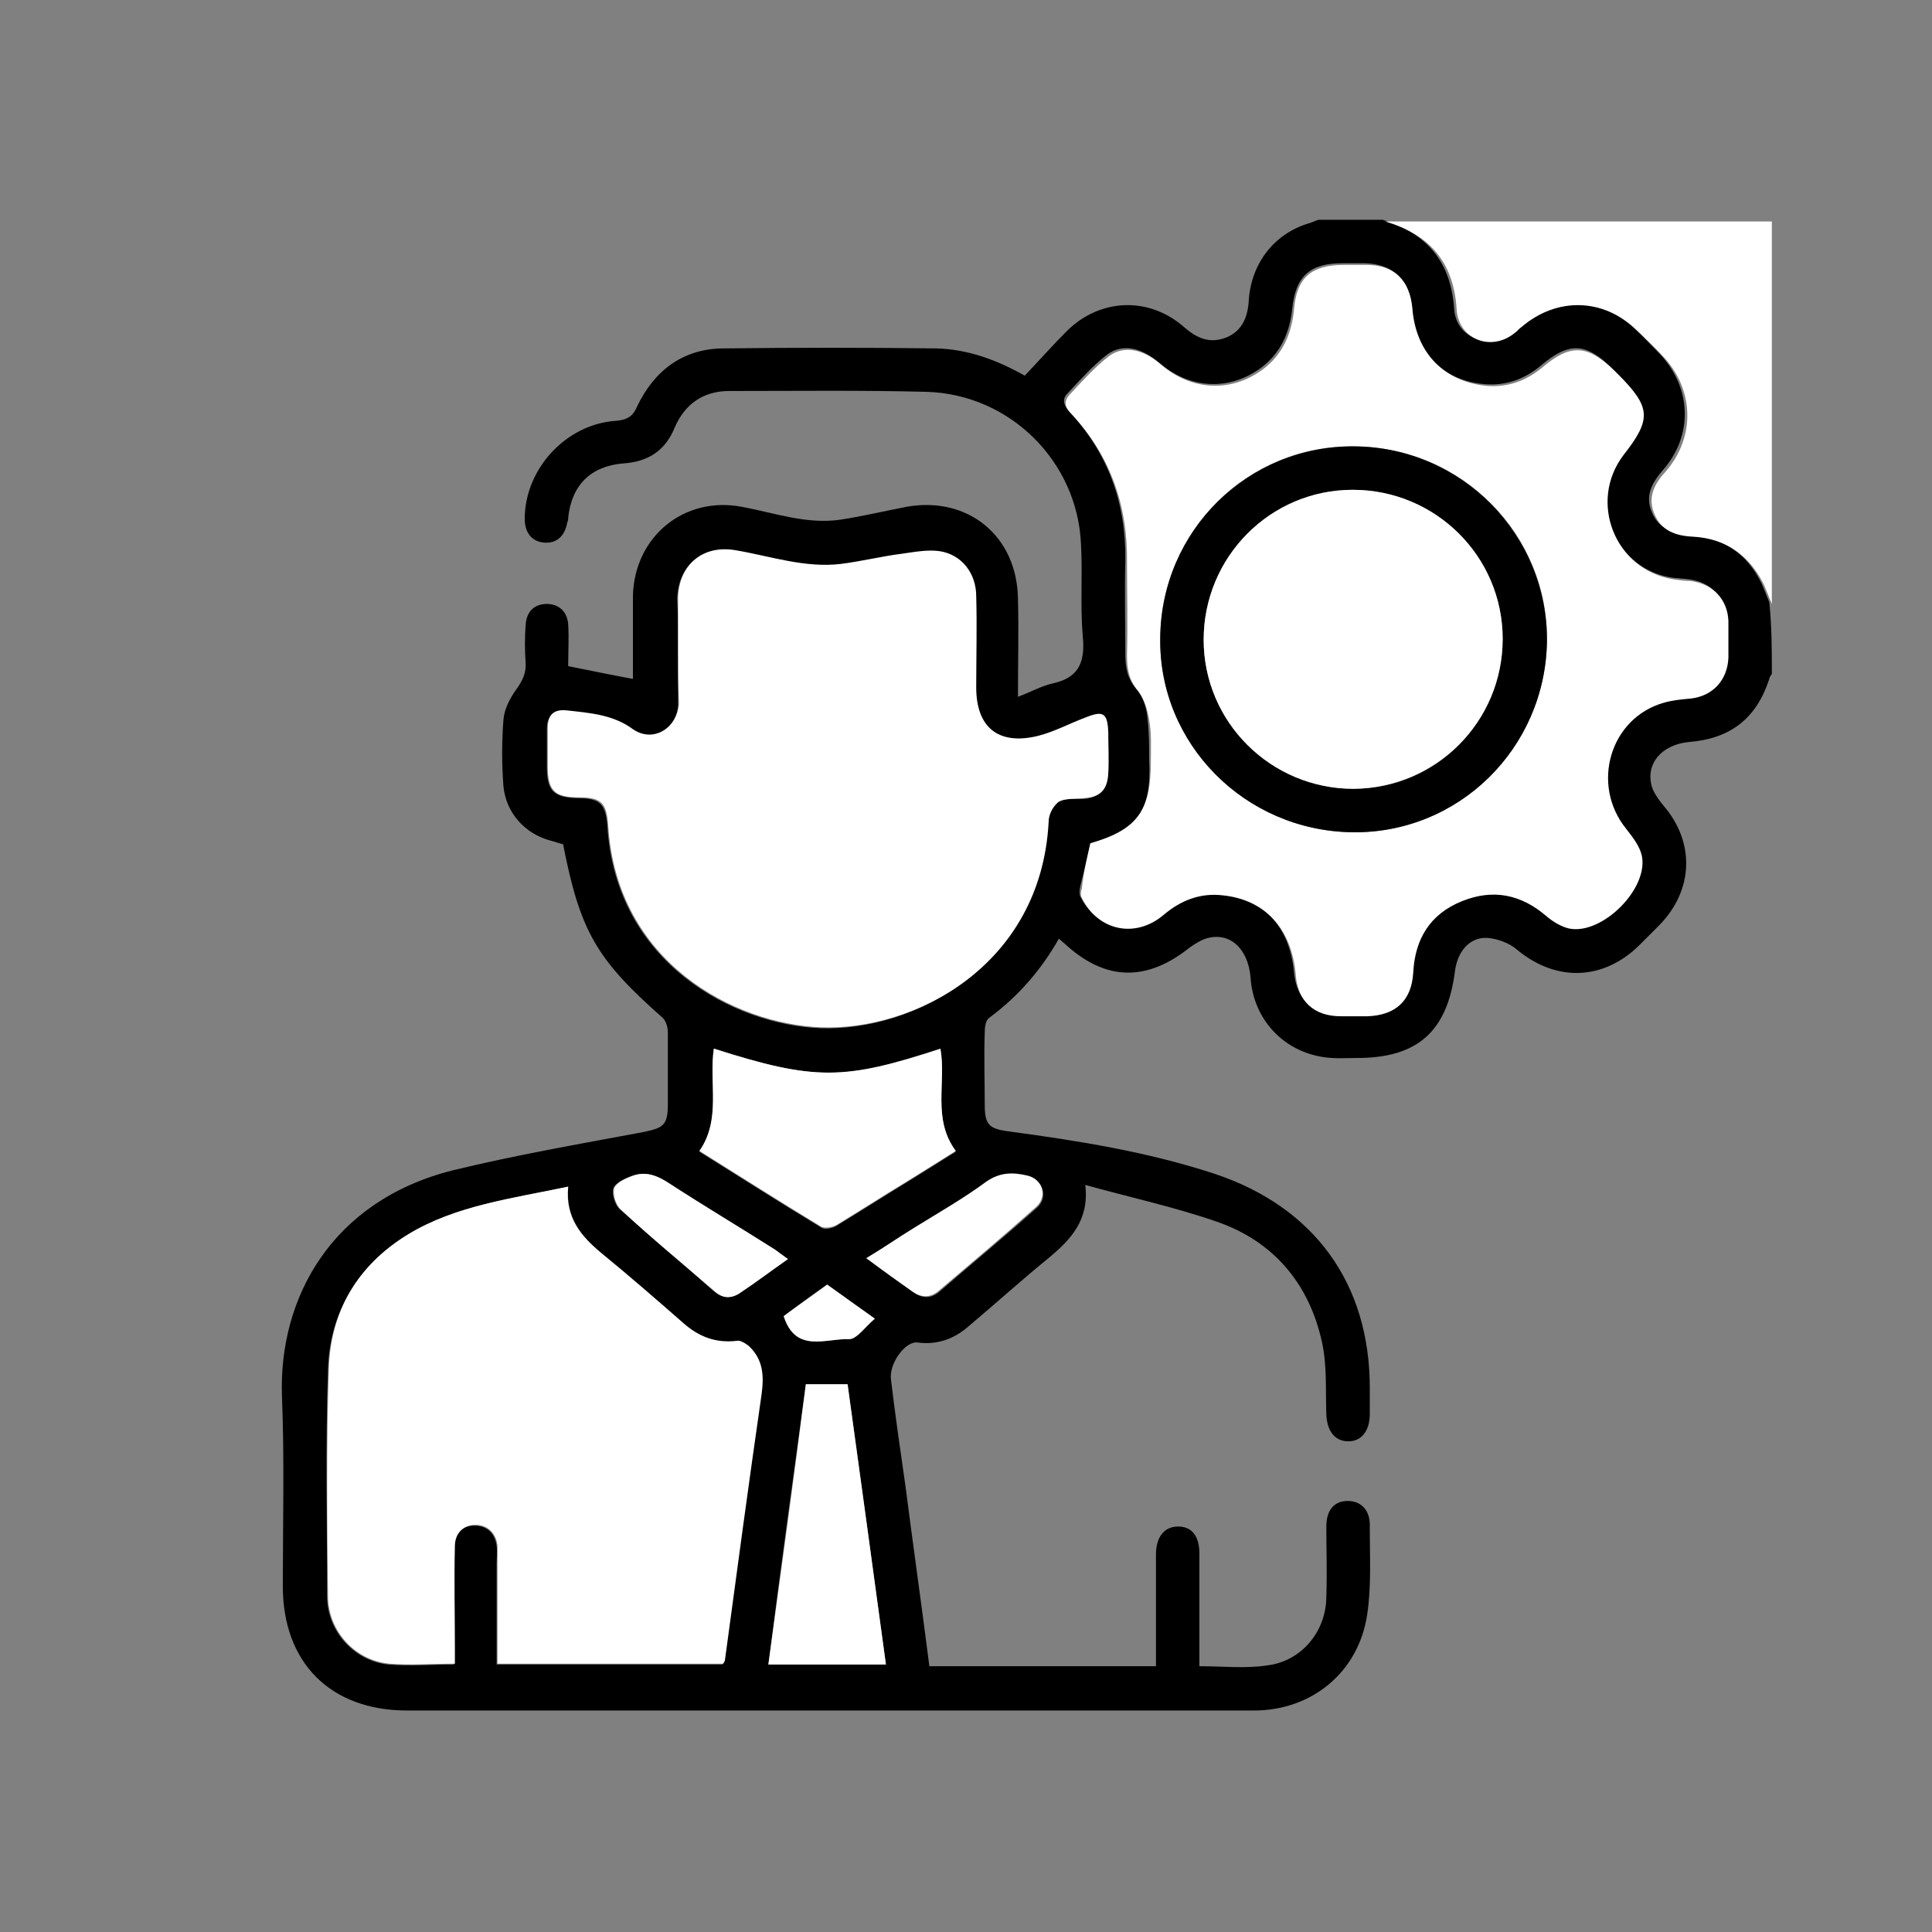
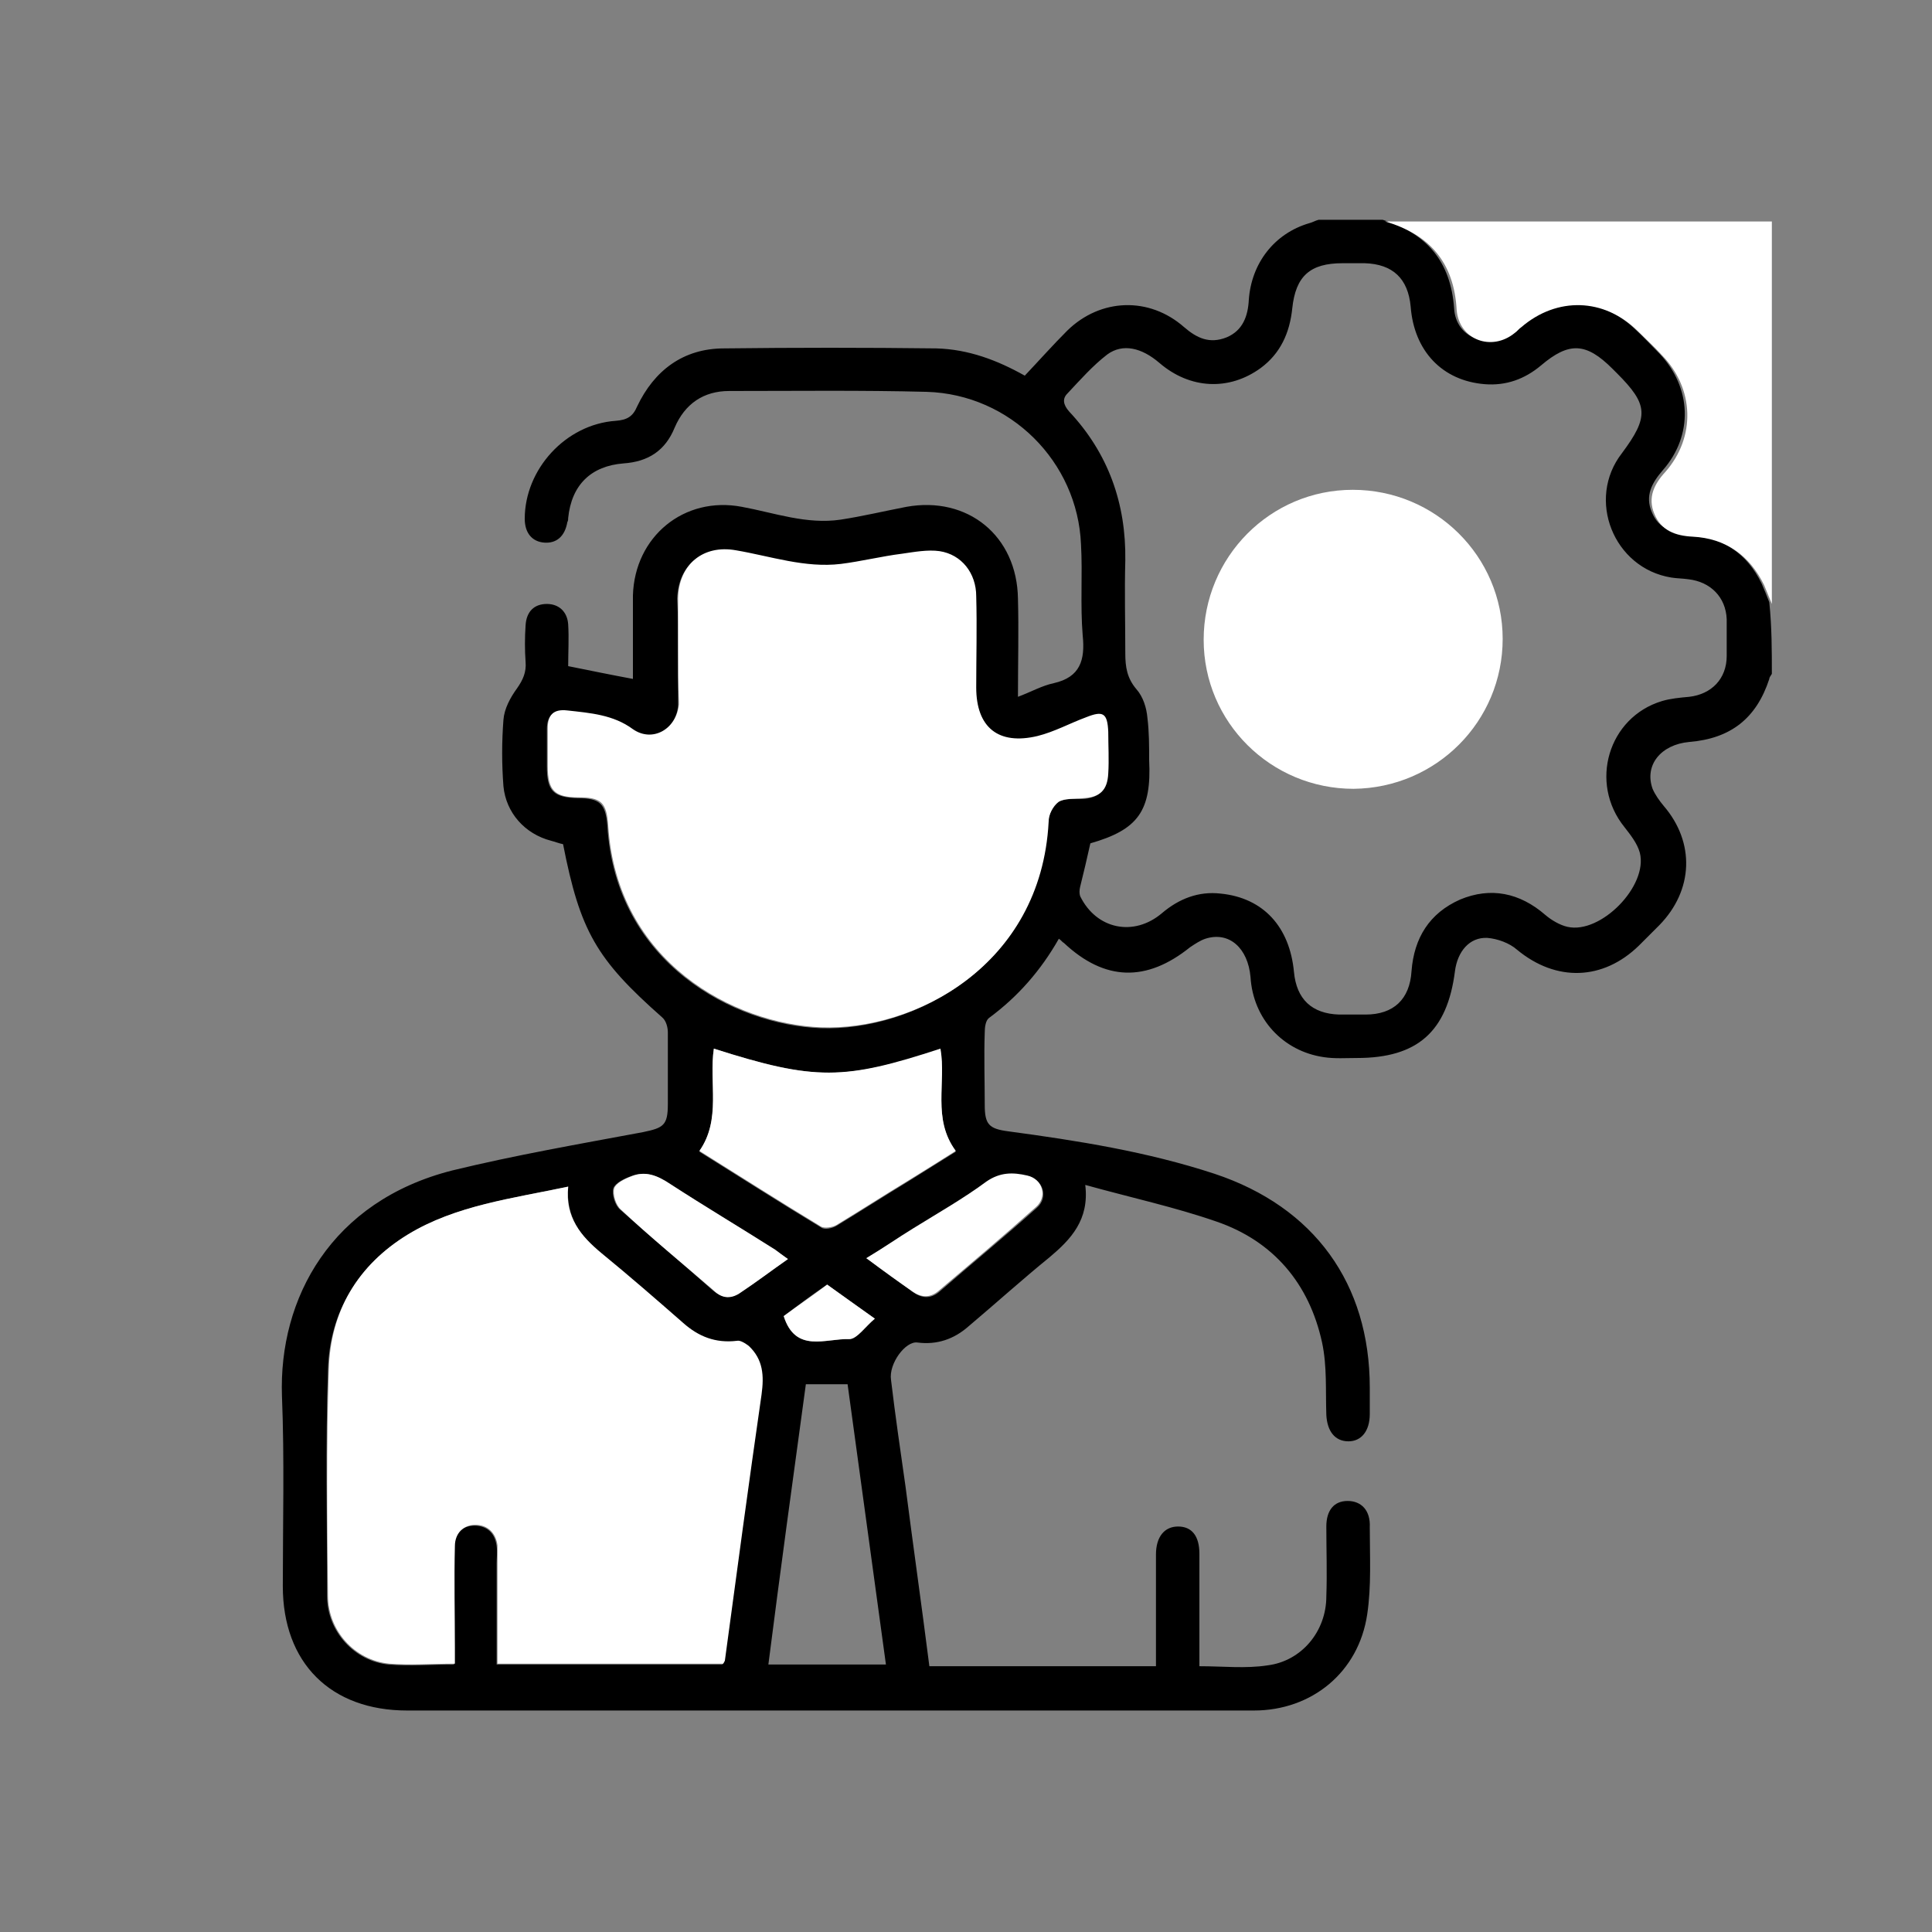
<svg xmlns="http://www.w3.org/2000/svg" version="1.1" id="Calque_1" x="0px" y="0px" viewBox="0 0 226.8 226.8" style="enable-background:new 0 0 226.8 226.8;" xml:space="preserve">
  <rect x="0" y="0" width="226.8" height="226.8" fill="#808080" stroke="none" />
  <style type="text/css">
	.st0{display:none;fill:#FFFFFF;}
	.st1{fill:#FFFFFF;}
</style>
  <g>
    <path class="st0" d="M208,79.1c0,40.6,0,81.2,0,121.8c-58.3,0-116.6,0-175,0c0-58.3,0-116.7,0-175c40.7,0,81.4,0,122.1,0   c-0.4,0.1-0.7,0.3-1.1,0.4c-4.1,1.3-6.9,4.7-7.1,9c-0.1,2-0.7,3.6-2.6,4.4c-1.9,0.8-3.5,0.1-5-1.2c-4.1-3.6-9.8-3.5-13.7,0.4   c-1.7,1.7-3.3,3.5-5,5.3c-3.2-1.8-6.6-3.2-10.4-3.2c-8.3-0.1-16.6-0.2-24.9,0c-4.7,0.1-8.2,2.6-10.2,6.8c-0.6,1.2-1.3,1.6-2.5,1.7   c-5.9,0.4-10.7,5.7-10.7,11.5c0,1.7,0.9,2.7,2.3,2.8c1.5,0.1,2.5-0.8,2.7-2.4c0-0.2,0-0.3,0.1-0.5c0.5-3.8,2.7-6.1,6.5-6.4   c2.9-0.2,4.9-1.5,6-4.2c1.1-2.8,3.3-4.3,6.4-4.3c7.7,0,15.5-0.1,23.2,0.1c9.8,0.3,17.6,8.2,18.1,17.9c0.2,3.6-0.1,7.2,0.2,10.7   c0.2,2.9-0.3,4.9-3.4,5.6c-1.3,0.3-2.6,1-4.2,1.6c0-4.2,0-7.9,0-11.5c-0.1-7.3-5.9-12.1-13.1-10.8c-2.6,0.5-5.1,1.1-7.7,1.5   c-4,0.6-7.7-0.8-11.6-1.5C80.5,58.3,74.7,63,74.5,70c-0.1,2.3,0,4.5,0,6.8c0,1,0,2,0,3c-2.7-0.5-5-1-7.6-1.5c0-1.6,0.1-3.3,0-4.9   c-0.1-1.6-1.1-2.4-2.5-2.4c-1.4,0-2.4,0.9-2.5,2.5c-0.1,1.4-0.1,2.8,0,4.3c0.1,1.2-0.3,2.1-1,3.1c-0.8,1-1.5,2.4-1.6,3.7   c-0.2,2.6-0.2,5.2,0,7.8c0.2,3.1,2.5,5.6,5.6,6.4c0.5,0.1,1,0.3,1.4,0.4c2.1,10.2,4,13.5,11.6,20.3c0.4,0.4,0.7,1.2,0.7,1.8   c0.1,2.8,0,5.6,0,8.4c0,2.5-0.5,2.8-2.9,3.3c-7.5,1.4-15,2.6-22.4,4.5c-14.3,3.6-20.5,15-20,26.5c0.3,7.4,0,14.9,0.1,22.3   c0,9,5.6,14.6,14.6,14.6c19.9,0,39.8,0,59.7,0c13.2,0,26.5,0,39.7,0c6.8,0,12.3-4.6,13.3-11.3c0.5-3.3,0.2-6.8,0.3-10.2   c0-2-1-3.1-2.6-3.1c-1.5,0-2.5,1.1-2.5,3c0,2.7,0,5.5,0,8.2c-0.1,4.1-2.9,7.5-6.9,8.1c-2.6,0.3-5.2,0.1-8,0.1c0-0.7,0-1.3,0-1.9   c0-3.8,0-7.5,0-11.3c0-2.1-0.9-3.2-2.5-3.2c-1.7,0-2.6,1.1-2.6,3.3c0,2.4,0,4.8,0,7.2c0,2,0,3.9,0,5.9c-9,0-17.8,0-26.6,0   c-1-7.1-1.9-14.1-2.8-21.1c-0.6-4.2-1.2-8.3-1.7-12.5c-0.2-1.9,1.7-4.6,3.1-4.4c2.3,0.3,4.3-0.4,6-1.9c3.1-2.7,6.3-5.5,9.5-8.1   c2.6-2.1,4.7-4.3,4.2-8.5c5.4,1.5,10.5,2.6,15.4,4.3c6.7,2.4,10.9,7.3,12.4,14.2c0.6,2.7,0.4,5.6,0.5,8.5c0.1,2,1,3.2,2.6,3.1   c1.6,0,2.5-1.2,2.5-3.2c0-1,0-2,0-3.1c0-12.3-6.5-21.2-18.2-25.1c-7.9-2.6-16.1-3.9-24.3-5c-2.2-0.3-2.7-0.8-2.7-3.1   c0-2.8,0-5.7,0-8.5c0-0.6,0.1-1.4,0.5-1.7c3.4-2.5,6.1-5.6,8.2-9.3c0.3,0.3,0.5,0.4,0.6,0.5c4.7,4.5,9.7,4.6,14.8,0.5   c0.5-0.4,1.1-0.8,1.8-1c2.8-0.8,5,1.1,5.3,4.5c0.4,4.9,3.8,8.7,8.6,9.4c1.3,0.2,2.6,0.1,3.9,0.1c7.1,0,10.7-3.1,11.5-10.2   c0.3-2.3,1.7-3.9,3.8-3.9c1.2,0,2.6,0.6,3.5,1.4c4.6,3.7,10.1,3.6,14.3-0.5c0.8-0.8,1.6-1.6,2.4-2.4c4-4.1,4.1-9.7,0.5-14   c-0.5-0.6-1-1.3-1.3-2c-1-2.8,1-5.2,4.3-5.5c4.8-0.4,7.9-2.8,9.4-7.4C207.7,79.5,207.9,79.3,208,79.1z" />
    <path d="M208,79.1c-0.1,0.2-0.3,0.4-0.3,0.6c-1.5,4.6-4.5,7-9.4,7.4c-3.3,0.3-5.3,2.7-4.3,5.5c0.3,0.7,0.8,1.4,1.3,2   c3.7,4.3,3.5,9.9-0.5,14c-0.8,0.8-1.6,1.6-2.4,2.4c-4.2,4.1-9.7,4.3-14.3,0.5c-0.9-0.8-2.3-1.3-3.5-1.4c-2.1-0.1-3.5,1.6-3.8,3.9   c-0.9,7.1-4.4,10.2-11.5,10.2c-1.3,0-2.6,0.1-3.9-0.1c-4.8-0.7-8.3-4.5-8.6-9.4c-0.3-3.4-2.5-5.4-5.3-4.5c-0.6,0.2-1.2,0.6-1.8,1   c-5.1,4.1-10,4-14.8-0.5c-0.2-0.1-0.3-0.3-0.6-0.5c-2.1,3.7-4.8,6.8-8.2,9.3c-0.4,0.3-0.5,1.1-0.5,1.7c-0.1,2.8,0,5.7,0,8.5   c0,2.3,0.5,2.8,2.7,3.1c8.2,1.1,16.4,2.4,24.3,5c11.7,3.9,18.2,12.9,18.2,25.1c0,1,0,2,0,3.1c0,2-1,3.2-2.5,3.2   c-1.6,0-2.5-1.2-2.6-3.1c-0.1-2.8,0.1-5.7-0.5-8.5c-1.5-6.9-5.7-11.9-12.4-14.2c-4.9-1.7-10-2.8-15.4-4.3c0.5,4.1-1.7,6.4-4.2,8.5   c-3.2,2.6-6.3,5.4-9.5,8.1c-1.7,1.5-3.7,2.2-6,1.9c-1.4-0.2-3.4,2.5-3.1,4.4c0.5,4.2,1.1,8.3,1.7,12.5c0.9,7,1.9,14,2.8,21.1   c8.8,0,17.6,0,26.6,0c0-2,0-3.9,0-5.9c0-2.4,0-4.8,0-7.2c0-2.1,1-3.3,2.6-3.3c1.6,0,2.5,1.1,2.5,3.2c0,3.8,0,7.5,0,11.3   c0,0.6,0,1.2,0,1.9c2.8,0,5.4,0.3,8-0.1c4-0.5,6.9-4,6.9-8.1c0.1-2.7,0-5.5,0-8.2c0-1.9,0.9-3,2.5-3c1.6,0,2.7,1.1,2.6,3.1   c0,3.4,0.2,6.9-0.3,10.2c-1,6.8-6.5,11.3-13.3,11.3c-13.2,0-26.5,0-39.7,0c-19.9,0-39.8,0-59.7,0c-9,0-14.6-5.6-14.6-14.6   c0-7.4,0.2-14.9-0.1-22.3c-0.4-11.5,5.8-22.9,20-26.5c7.4-1.8,14.9-3.1,22.4-4.5c2.4-0.5,2.9-0.8,2.9-3.3c0-2.8,0-5.6,0-8.4   c0-0.6-0.2-1.4-0.7-1.8c-7.7-6.8-9.6-10.1-11.6-20.3c-0.5-0.1-1-0.3-1.4-0.4c-3.1-0.8-5.3-3.3-5.6-6.4c-0.2-2.6-0.2-5.2,0-7.8   c0.1-1.3,0.8-2.6,1.6-3.7c0.7-1,1.1-1.9,1-3.1c-0.1-1.4-0.1-2.8,0-4.3c0.1-1.6,1-2.5,2.5-2.5c1.4,0,2.4,0.9,2.5,2.4   c0.1,1.6,0,3.3,0,4.9c2.5,0.5,4.9,1,7.6,1.5c0-1,0-2,0-3c0-2.3,0-4.5,0-6.8c0.2-6.9,6-11.7,12.8-10.4c3.8,0.7,7.6,2.1,11.6,1.5   c2.6-0.4,5.1-1,7.7-1.5c7.2-1.3,13,3.4,13.1,10.8c0.1,3.7,0,7.4,0,11.5c1.6-0.6,2.8-1.3,4.2-1.6c3.1-0.7,3.7-2.7,3.4-5.6   c-0.3-3.6,0-7.2-0.2-10.7c-0.4-9.7-8.3-17.6-18.1-17.9c-7.7-0.2-15.5-0.1-23.2-0.1c-3,0-5.2,1.5-6.4,4.3c-1.1,2.7-3.1,4-6,4.2   c-3.8,0.3-6.1,2.5-6.5,6.4c0,0.2,0,0.3-0.1,0.5c-0.3,1.7-1.3,2.5-2.7,2.4c-1.4-0.1-2.3-1.1-2.3-2.8c0-5.8,4.8-11.1,10.7-11.5   c1.3-0.1,2-0.5,2.5-1.7c2-4.2,5.4-6.8,10.2-6.8c8.3-0.1,16.6-0.1,24.9,0c3.8,0.1,7.2,1.4,10.4,3.2c1.7-1.8,3.3-3.6,5-5.3   c3.9-3.8,9.6-4,13.7-0.4c1.5,1.3,3,2,5,1.2c1.9-0.8,2.5-2.5,2.6-4.4c0.3-4.3,3-7.8,7.1-9c0.4-0.1,0.7-0.3,1.1-0.4c2.5,0,5,0,7.5,0   c5.2,1.6,8,4.9,8.4,10.4c0.2,3.5,4,4.9,6.8,2.7c0.3-0.2,0.5-0.4,0.8-0.7c4.2-3.5,9.6-3.4,13.6,0.4c1,0.9,1.9,1.9,2.9,2.9   c3.8,4,4,9.6,0.4,13.7c-1.3,1.5-2.1,3-1.3,4.9c0.8,2,2.5,2.5,4.5,2.7c3.9,0.3,6.7,2.2,8.4,5.7c0.3,0.7,0.6,1.4,0.9,2.2   C208,73.6,208,76.4,208,79.1z M128,99c-0.4,1.8-0.8,3.5-1.2,5.1c-0.1,0.4-0.1,0.8,0,1.1c1.9,3.9,6.3,4.8,9.6,2   c2-1.7,4.3-2.6,6.9-2.3c5,0.5,8.1,3.9,8.6,9.2c0.3,3.2,2.1,4.9,5.3,5c1,0,2,0,3.1,0c3.3,0,5.2-1.8,5.4-5.1c0.3-3.9,2.1-6.8,5.7-8.4   c3.6-1.5,7-0.8,10,1.8c0.7,0.6,1.7,1.2,2.6,1.4c3.9,0.9,9.5-4.8,8.5-8.7c-0.3-1.1-1.1-2.1-1.8-3c-4.2-5.2-1.9-12.9,4.4-14.8   c1-0.3,2.1-0.4,3.2-0.5c2.6-0.3,4.4-2.1,4.4-4.8c0-1.4,0-2.8,0-4.3c-0.1-2.6-1.9-4.4-4.5-4.7c-0.7-0.1-1.4-0.1-2-0.2   c-6.8-1.1-10-9.2-5.8-14.6c3.2-4.3,3.1-5.7-0.6-9.4c-0.2-0.2-0.3-0.3-0.5-0.5c-3.1-3.1-5.1-3.2-8.4-0.4c-1.9,1.6-4.1,2.4-6.6,2.2   c-5-0.4-8.3-3.9-8.7-9.1c-0.3-3.3-2.1-5-5.4-5.1c-0.9,0-1.7,0-2.6,0c-3.8,0-5.5,1.5-5.9,5.3c-0.3,2.9-1.4,5.3-3.7,7   c-3.7,2.7-8.3,2.5-11.9-0.6c-2.1-1.8-4.3-2.3-6.1-1c-1.7,1.3-3.2,3-4.7,4.6c-0.6,0.6-0.5,1.3,0.2,2.1c4.6,4.9,6.7,10.8,6.6,17.5   c-0.1,3.6,0,7.3,0,10.9c0,1.6,0.2,2.9,1.3,4.2c0.8,0.9,1.2,2.2,1.3,3.4c0.2,1.6,0.2,3.3,0.2,4.9C135.2,95.2,133.6,97.4,128,99z    M79.6,76.2C79.6,76.2,79.6,76.2,79.6,76.2c0,2.1,0,4.2,0,6.3c0,0.1,0,0.2,0,0.3c-0.2,2.9-3.1,4.6-5.4,2.9c-2.4-1.7-5-1.9-7.7-2.2   c-1.7-0.2-2.3,0.7-2.3,2.1c0,1.5,0,3,0,4.4c0,2.9,0.8,3.6,3.6,3.7c2.6,0,3.3,0.6,3.5,3.3c1,16.1,14.9,23.3,25,23.7   c10.9,0.4,25.8-7.3,26.7-24.1c0-0.8,0.6-1.9,1.2-2.4c0.7-0.5,1.8-0.4,2.8-0.4c2-0.1,2.9-1,3-2.9c0.1-1.6,0.1-3.3,0-4.9   c-0.1-2.2-0.6-2.5-2.6-1.7c-1.9,0.8-3.7,1.8-5.7,2.2c-4.5,1.1-7.1-1.1-7.2-5.7c0-3.6,0-7.2,0-10.7c-0.1-2.8-1.8-5-4.3-5.3   c-1.4-0.2-2.9,0.1-4.4,0.3c-2.4,0.4-4.8,0.9-7.2,1.2c-4.2,0.5-8.2-0.8-12.3-1.6c-3.9-0.7-6.7,1.7-6.8,5.6   C79.6,72.2,79.6,74.2,79.6,76.2z M66.7,139.3c-6.6,1.4-13.2,2.2-18.9,5.7c-5.8,3.6-9.1,9-9.3,15.8c-0.3,8.9-0.1,17.7-0.1,26.6   c0,4.1,3.2,7.6,7.2,8c2.5,0.2,5,0,7.7,0c0-0.7,0-1.3,0-1.9c0-4,0-8,0-11.9c0-1.6,1-2.5,2.4-2.5c1.4,0,2.4,0.8,2.6,2.4   c0.1,0.7,0,1.4,0,2c0,4,0,7.9,0,11.9c9,0,17.7,0,26.5,0c0.1-0.2,0.2-0.3,0.2-0.4c1.4-10.4,2.7-20.8,4.3-31.2   c0.3-2.3,0.2-4.1-1.5-5.7c-0.4-0.3-0.9-0.7-1.4-0.6c-2.4,0.3-4.4-0.5-6.3-2.1c-3.2-2.8-6.3-5.6-9.6-8.2   C68.2,145.1,66.4,142.9,66.7,139.3z M83.8,123.1c-0.6,4,0.9,8.3-1.7,12.1c4.8,3,9.5,6,14.3,8.9c0.4,0.3,1.3,0.1,1.8-0.2   c2.8-1.7,5.6-3.5,8.4-5.2c1.9-1.2,3.7-2.3,5.6-3.5c-2.8-3.8-1.1-8.1-1.8-12C99.1,126.8,95.7,126.9,83.8,123.1z M104,195.4   c-1.5-11-3-22-4.5-32.9c-1.8,0-3.2,0-4.9,0c-1.5,11-3,21.9-4.4,32.9C94.9,195.4,99.4,195.4,104,195.4z M101.7,147.7   c2,1.4,3.8,2.7,5.5,4c1,0.7,2,0.8,3,0c3.8-3.3,7.7-6.5,11.5-9.9c1.4-1.2,0.8-3.3-1-3.7c-1.7-0.4-3.2-0.5-4.8,0.7   c-2.8,2-5.7,3.7-8.6,5.5C105.4,145.4,103.7,146.5,101.7,147.7z M92.5,147.8c-0.7-0.4-1.1-0.8-1.6-1.1c-4.1-2.6-8.2-5.1-12.3-7.7   c-1.5-1-2.9-1.6-4.6-0.9c-0.8,0.3-1.8,0.8-2,1.4c-0.2,0.7,0.2,2,0.8,2.5c3.6,3.2,7.3,6.3,10.9,9.5c1.1,0.9,2.1,1,3.2,0.2   C88.8,150.5,90.5,149.2,92.5,147.8z M92,154.5c1.4,4.4,5,2.6,7.7,2.7c0.9,0,1.9-1.5,3-2.4c-2.1-1.5-3.8-2.7-5.6-4   C95.3,152,93.6,153.3,92,154.5z" />
    <path class="st1" d="M208,70.9c-0.3-0.7-0.6-1.5-0.9-2.2c-1.7-3.5-4.5-5.5-8.4-5.7c-2-0.1-3.7-0.7-4.5-2.7c-0.8-1.9,0-3.5,1.3-4.9   c3.6-4.1,3.4-9.8-0.4-13.7c-0.9-1-1.9-1.9-2.9-2.9c-3.9-3.8-9.4-4-13.6-0.4c-0.3,0.2-0.5,0.5-0.8,0.7c-2.7,2.2-6.5,0.8-6.8-2.7   c-0.3-5.6-3.2-8.9-8.4-10.4c15.1,0,30.3,0,45.4,0C208,40.9,208,55.9,208,70.9z" />
-     <path class="st1" d="M128,99c5.5-1.6,7.1-3.8,7.1-9.6c0-1.6,0.1-3.3-0.2-4.9c-0.2-1.2-0.6-2.5-1.3-3.4c-1.1-1.3-1.3-2.6-1.3-4.2   c0.1-3.6,0-7.3,0-10.9c0.1-6.7-2-12.6-6.6-17.5c-0.7-0.7-0.8-1.4-0.2-2.1c1.5-1.6,3-3.3,4.7-4.6c1.8-1.3,4-0.8,6.1,1   c3.6,3.1,8.2,3.3,11.9,0.6c2.3-1.7,3.4-4.1,3.7-7c0.3-3.8,2-5.3,5.9-5.3c0.9,0,1.7,0,2.6,0c3.3,0,5.1,1.8,5.4,5.1   c0.4,5.2,3.7,8.6,8.7,9.1c2.5,0.2,4.7-0.6,6.6-2.2c3.3-2.8,5.3-2.6,8.4,0.4c0.2,0.2,0.3,0.3,0.5,0.5c3.8,3.8,3.9,5.2,0.6,9.4   c-4.2,5.5-1,13.5,5.8,14.6c0.7,0.1,1.4,0.2,2,0.2c2.6,0.3,4.4,2.1,4.5,4.7c0,1.4,0,2.8,0,4.3c-0.1,2.6-1.8,4.5-4.4,4.8   c-1.1,0.1-2.2,0.2-3.2,0.5c-6.3,1.8-8.6,9.6-4.4,14.8c0.7,0.9,1.5,1.9,1.8,3c1,3.9-4.6,9.5-8.5,8.7c-0.9-0.2-1.9-0.8-2.6-1.4   c-3-2.6-6.3-3.3-10-1.8c-3.7,1.5-5.5,4.4-5.7,8.4c-0.2,3.3-2.1,5-5.4,5.1c-1,0-2,0-3.1,0c-3.2,0-5.1-1.8-5.3-5   c-0.5-5.3-3.6-8.7-8.6-9.2c-2.6-0.3-4.9,0.6-6.9,2.3c-3.3,2.8-7.7,1.9-9.6-2c-0.2-0.3-0.1-0.8,0-1.1   C127.2,102.4,127.6,100.8,128,99z M136.2,74.9c-0.1,12.4,9.9,22.6,22.5,22.8c12.4,0.2,22.7-9.9,22.9-22.4   c0.2-12.5-9.9-22.8-22.6-22.9C146.5,52.2,136.3,62.3,136.2,74.9z" />
    <path class="st1" d="M79.6,76.2c0-2,0-4,0-6c0.1-3.9,2.9-6.3,6.8-5.6c4.1,0.7,8.1,2.1,12.3,1.6c2.4-0.3,4.8-0.9,7.2-1.2   c1.4-0.2,3-0.5,4.4-0.3c2.6,0.4,4.3,2.6,4.3,5.3c0.1,3.6,0,7.2,0,10.7c0,4.7,2.6,6.8,7.2,5.7c2-0.5,3.8-1.5,5.7-2.2   c2-0.8,2.5-0.5,2.6,1.7c0,1.6,0.1,3.3,0,4.9c-0.1,2-1,2.8-3,2.9c-0.9,0.1-2.1,0-2.8,0.4c-0.7,0.5-1.2,1.5-1.2,2.4   c-0.9,16.9-15.8,24.5-26.7,24.1c-10.2-0.4-24-7.6-25-23.7c-0.2-2.7-0.8-3.3-3.5-3.3c-2.8,0-3.6-0.8-3.6-3.7c0-1.5,0-3,0-4.4   c0-1.5,0.6-2.3,2.3-2.1c2.7,0.3,5.4,0.5,7.7,2.2c2.3,1.6,5.1,0,5.4-2.9c0-0.1,0-0.2,0-0.3C79.6,80.4,79.6,78.3,79.6,76.2   C79.6,76.2,79.6,76.2,79.6,76.2z" />
    <path class="st1" d="M66.7,139.3c-0.4,3.6,1.5,5.8,3.9,7.8c3.3,2.7,6.4,5.4,9.6,8.2c1.8,1.6,3.8,2.4,6.3,2.1c0.4-0.1,1,0.3,1.4,0.6   c1.7,1.6,1.8,3.5,1.5,5.7c-1.5,10.4-2.9,20.8-4.3,31.2c0,0.1-0.1,0.2-0.2,0.4c-8.7,0-17.5,0-26.5,0c0-4,0-8,0-11.9c0-0.7,0-1.4,0-2   c-0.2-1.5-1.2-2.4-2.6-2.4c-1.4,0-2.4,1-2.4,2.5c-0.1,4,0,8,0,11.9c0,0.6,0,1.2,0,1.9c-2.7,0-5.2,0.2-7.7,0c-4.1-0.4-7.2-3.9-7.2-8   c-0.1-8.9-0.2-17.7,0.1-26.6c0.2-6.8,3.4-12.2,9.3-15.8C53.5,141.5,60.1,140.7,66.7,139.3z" />
    <path class="st1" d="M83.8,123.1c11.9,3.8,15.3,3.7,26.6,0c0.7,4-1,8.2,1.8,12c-1.9,1.2-3.8,2.4-5.6,3.5c-2.8,1.7-5.6,3.5-8.4,5.2   c-0.5,0.3-1.4,0.4-1.8,0.2c-4.8-2.9-9.5-5.9-14.3-8.9C84.7,131.4,83.2,127.1,83.8,123.1z" />
-     <path class="st1" d="M104,195.4c-4.6,0-9.1,0-13.8,0c1.5-11,3-21.9,4.4-32.9c1.7,0,3.1,0,4.9,0C101,173.4,102.5,184.3,104,195.4z" />
    <path class="st1" d="M101.7,147.7c2-1.2,3.7-2.4,5.5-3.5c2.9-1.8,5.9-3.5,8.6-5.5c1.6-1.1,3.1-1.1,4.8-0.7c1.8,0.4,2.4,2.5,1,3.7   c-3.8,3.4-7.6,6.6-11.5,9.9c-1,0.8-2,0.7-3,0C105.5,150.5,103.7,149.2,101.7,147.7z" />
    <path class="st1" d="M92.5,147.8c-2,1.4-3.7,2.7-5.5,3.9c-1.1,0.8-2.2,0.8-3.2-0.2c-3.7-3.2-7.4-6.2-10.9-9.5   c-0.6-0.5-1-1.8-0.8-2.5c0.2-0.6,1.2-1.1,2-1.4c1.7-0.7,3.1-0.1,4.6,0.9c4,2.6,8.2,5.1,12.3,7.7C91.4,147,91.8,147.3,92.5,147.8z" />
    <path class="st1" d="M92,154.5c1.6-1.2,3.4-2.4,5.1-3.7c1.8,1.3,3.5,2.5,5.6,4c-1.1,0.9-2.1,2.4-3,2.4   C96.9,157.1,93.4,158.9,92,154.5z" />
-     <path d="M136.2,74.9c0.1-12.6,10.3-22.6,22.8-22.5c12.6,0.1,22.7,10.4,22.6,22.9c-0.2,12.6-10.4,22.6-22.9,22.4   C146.1,97.5,136,87.3,136.2,74.9z M158.9,92.6c9.7,0,17.5-7.9,17.5-17.6c0-9.7-7.9-17.5-17.6-17.5c-9.7,0-17.5,7.9-17.5,17.6   C141.3,84.7,149.2,92.6,158.9,92.6z" />
    <path class="st1" d="M158.9,92.6c-9.7,0-17.6-7.8-17.6-17.5c0-9.7,7.8-17.6,17.5-17.6c9.7,0,17.6,7.8,17.6,17.5   C176.4,84.7,168.6,92.5,158.9,92.6z" />
  </g>
</svg>